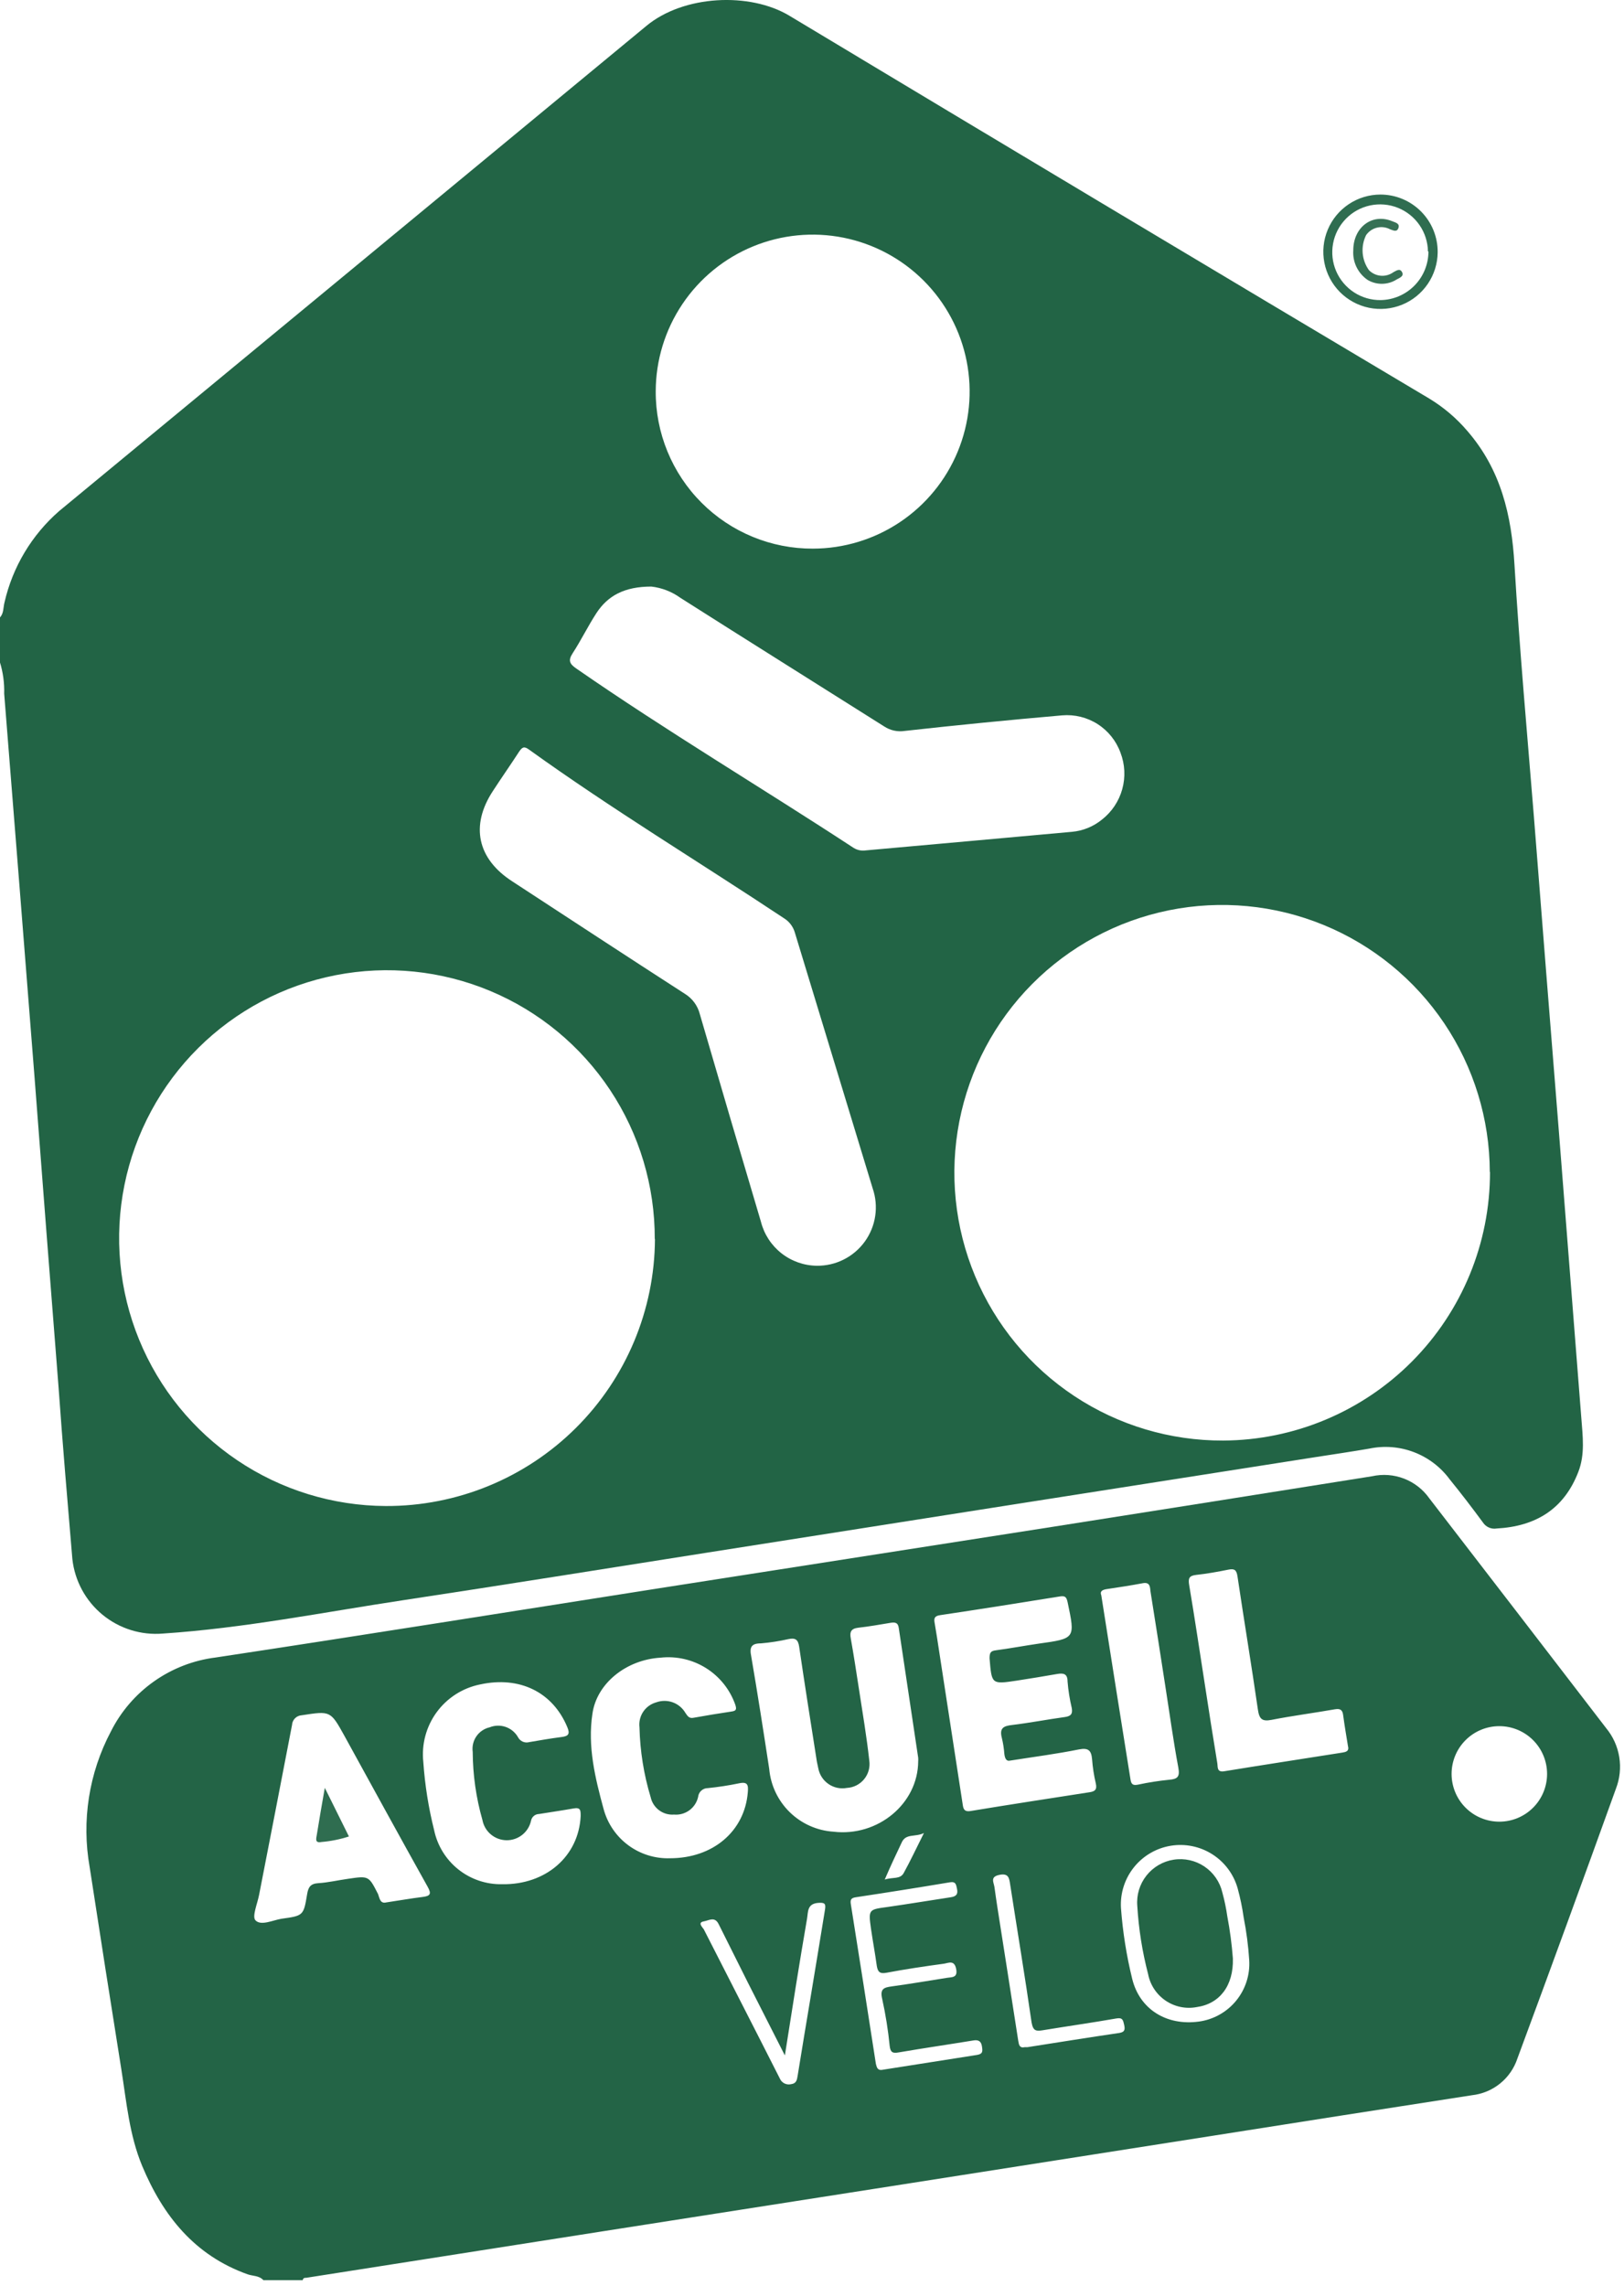
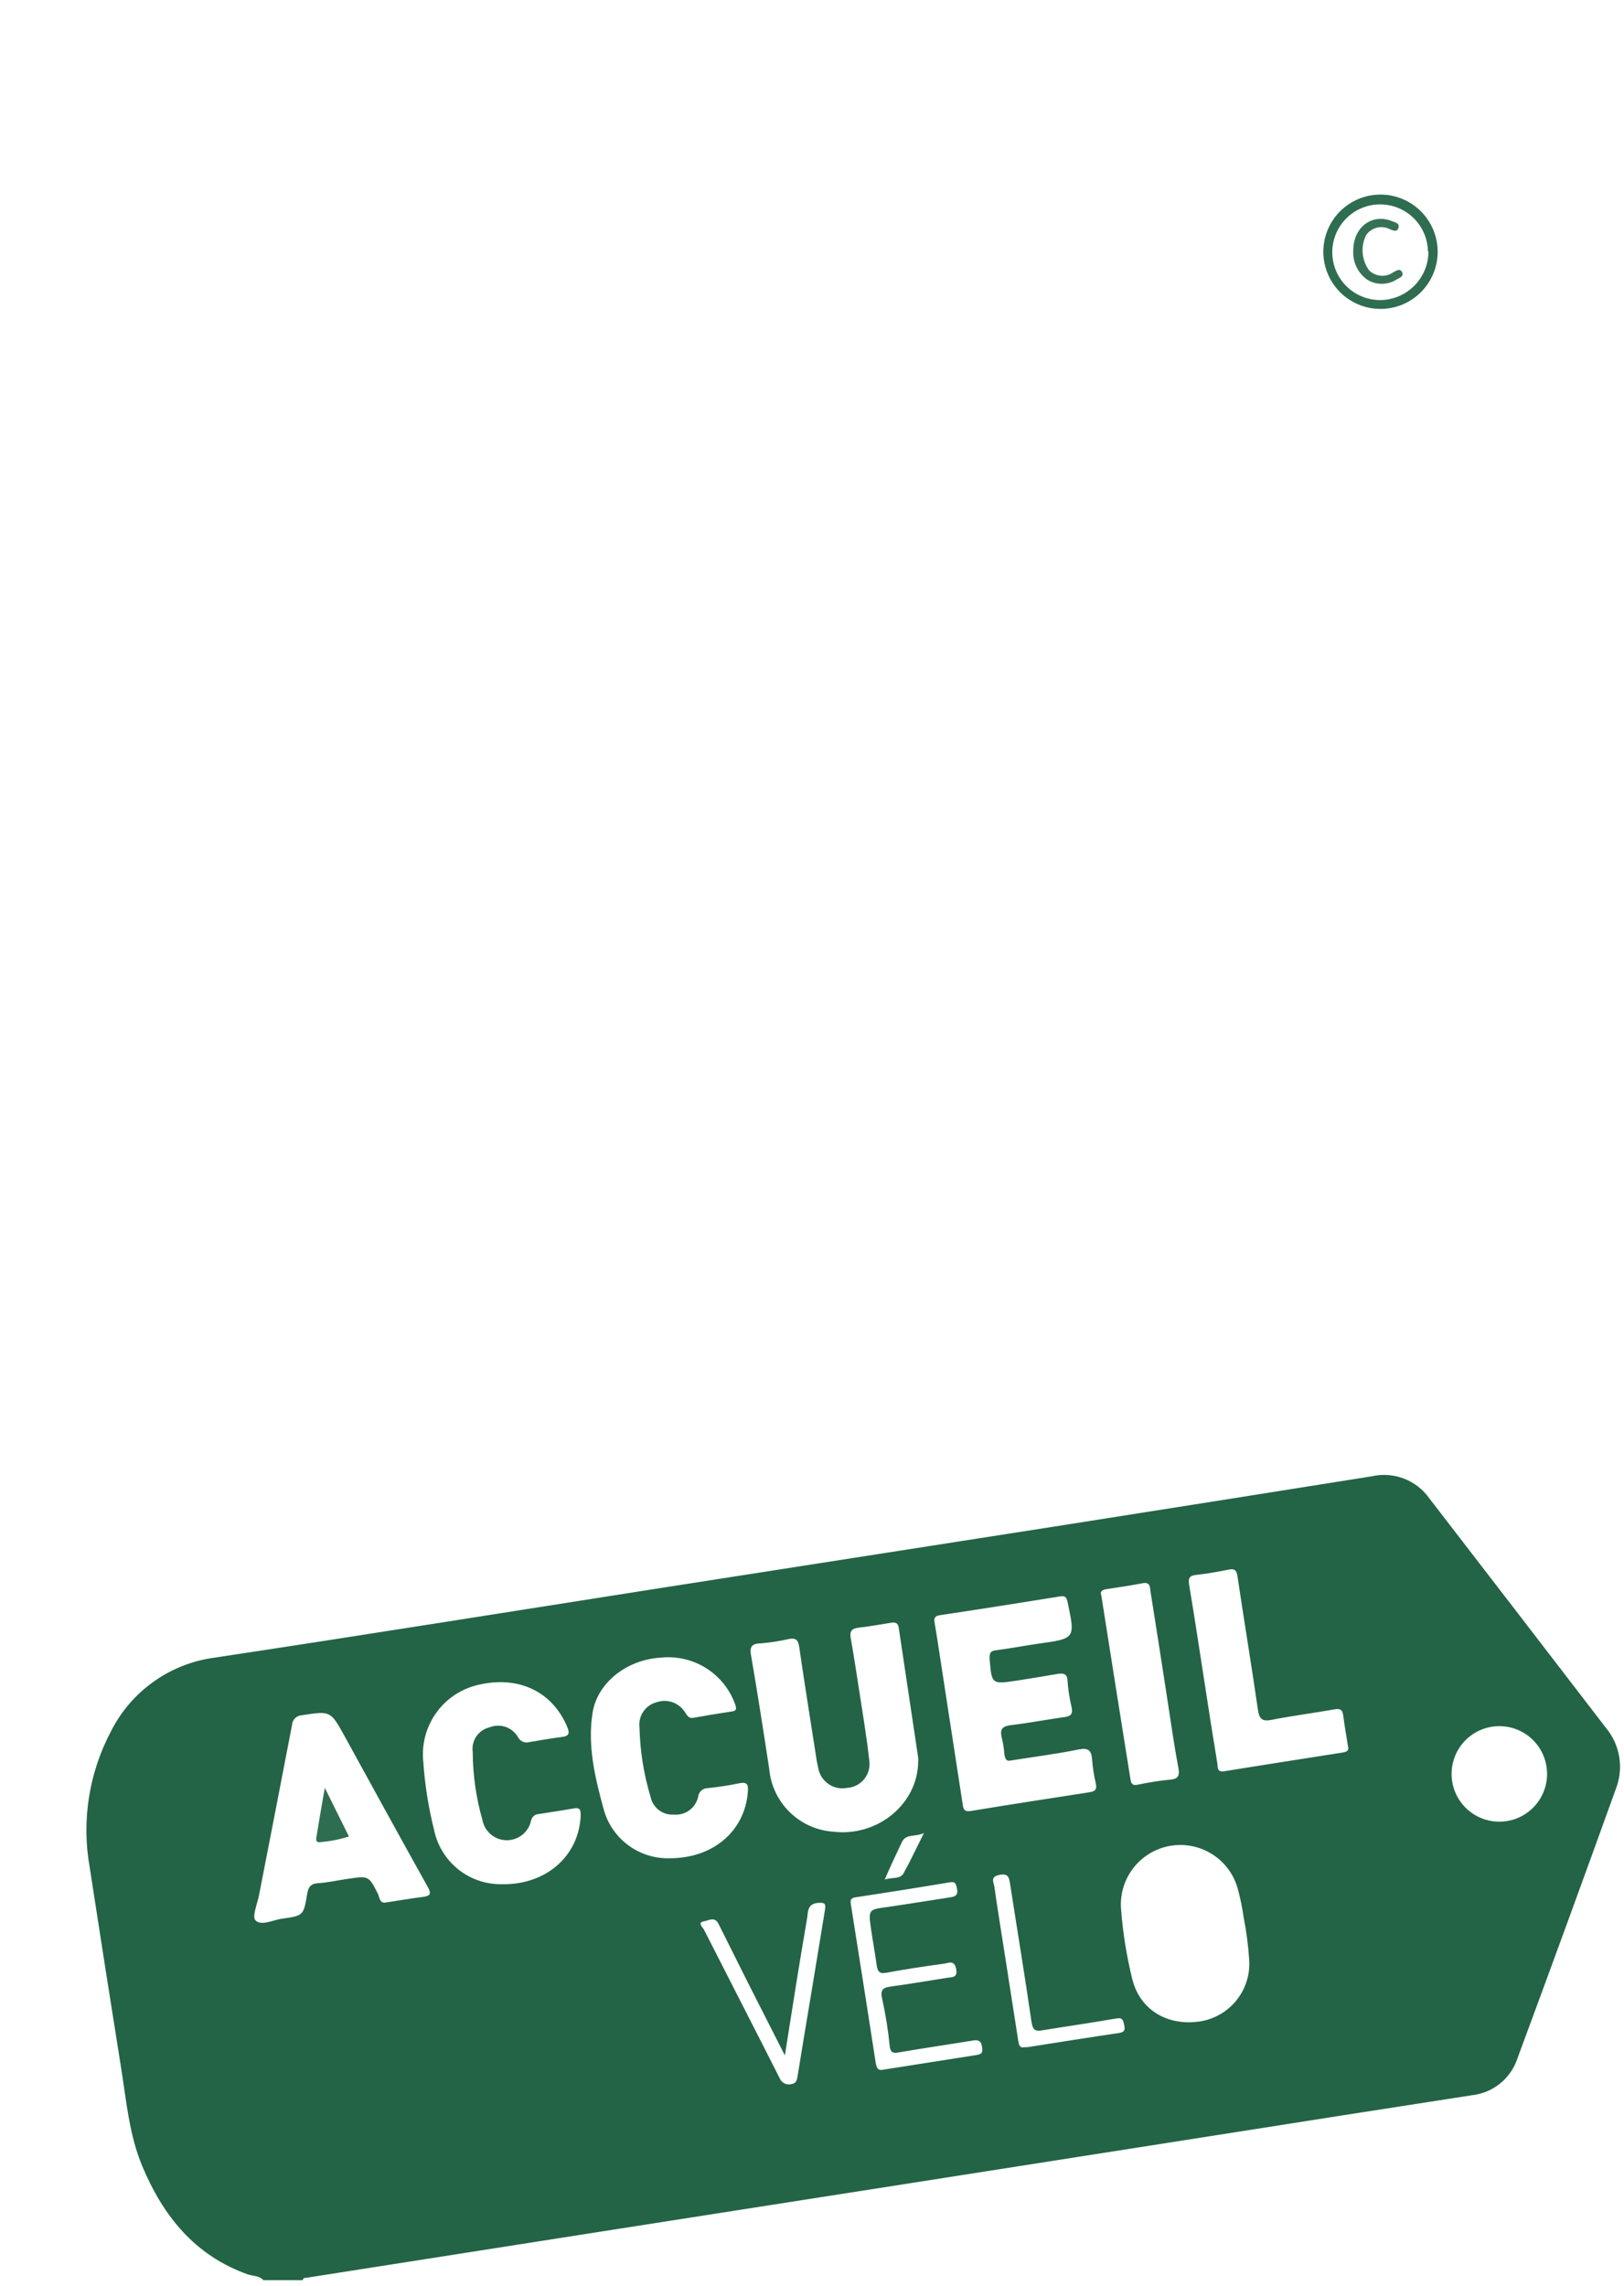
<svg xmlns="http://www.w3.org/2000/svg" width="167" height="235" viewBox="0 0 167 235" fill="none">
  <g clip-path="url(#clip0_68_1856)">
-     <path d="M-0.02 68.04V63.49C0.4 63.05 0.32 62.49 0.46 61.94C1.292 58.291 3.26 55 6.08 52.54C26.213 35.92 46.34 19.297 66.46 2.67C70.3 -0.52 77.11 -0.83 81.18 1.62C103.08 14.787 125.01 27.903 146.97 40.97C148.442 41.861 149.762 42.982 150.88 44.29C154.35 48.29 155.44 52.97 155.74 58.1C156.26 66.75 157.04 75.38 157.74 84.02C158.573 94.64 159.417 105.267 160.27 115.9C161.05 125.853 161.83 135.803 162.61 145.75C162.75 147.62 163.01 149.5 162.3 151.32C160.82 155.15 157.91 156.91 153.91 157.13C153.641 157.176 153.365 157.142 153.115 157.034C152.864 156.926 152.651 156.747 152.5 156.52C151.39 155.01 150.25 153.52 149.07 152.07C148.138 150.808 146.863 149.84 145.397 149.282C143.931 148.723 142.335 148.598 140.8 148.92C138.99 149.23 137.17 149.5 135.36 149.78L104.16 154.67L72.73 159.61C62.29 161.25 51.86 162.93 41.41 164.51C33.21 165.75 25.07 167.38 16.77 167.93C14.521 168.124 12.286 167.429 10.542 165.996C8.799 164.563 7.685 162.504 7.44 160.26C6.94 154.37 6.44 148.48 6.02 142.59C5.18 131.923 4.353 121.257 3.54 110.59C2.513 97.497 1.477 84.403 0.43 71.31C0.462 70.203 0.31 69.098 -0.02 68.04ZM67.33 127.37C67.348 121.924 65.751 116.596 62.741 112.058C59.731 107.52 55.443 103.976 50.419 101.874C45.395 99.772 39.861 99.207 34.517 100.25C29.172 101.293 24.256 103.897 20.391 107.732C16.526 111.568 13.884 116.464 12.801 121.801C11.717 127.138 12.24 132.676 14.304 137.715C16.367 142.755 19.878 147.07 24.393 150.114C28.908 153.159 34.224 154.796 39.67 154.82C46.98 154.847 54.001 151.97 59.191 146.823C64.381 141.676 67.316 134.68 67.35 127.37H67.33ZM153.2 120.48C153.184 115.034 151.553 109.715 148.514 105.196C145.474 100.677 141.163 97.161 136.124 95.092C131.086 93.024 125.548 92.497 120.21 93.577C114.872 94.657 109.974 97.297 106.136 101.161C102.299 105.025 99.693 109.941 98.65 115.286C97.607 120.632 98.172 126.166 100.275 131.19C102.378 136.214 105.924 140.501 110.464 143.509C115.004 146.518 120.334 148.112 125.78 148.09C133.076 148.056 140.062 145.13 145.205 139.955C150.349 134.78 153.231 127.777 153.22 120.48H153.2ZM83.58 56.4C86.77 56.398 89.888 55.451 92.54 53.678C95.192 51.905 97.259 49.386 98.48 46.439C99.702 43.492 100.022 40.249 99.401 37.12C98.781 33.991 97.247 31.116 94.993 28.858C92.74 26.6 89.867 25.061 86.74 24.434C83.612 23.808 80.368 24.122 77.419 25.338C74.469 26.554 71.947 28.616 70.169 31.265C68.391 33.914 67.438 37.03 67.43 40.22C67.419 42.345 67.83 44.452 68.637 46.417C69.445 48.383 70.633 50.17 72.135 51.674C73.636 53.178 75.421 54.37 77.385 55.181C79.349 55.992 81.455 56.407 83.58 56.4ZM83.98 130.12C84.943 130.134 85.894 129.916 86.755 129.484C87.616 129.053 88.36 128.421 88.925 127.641C89.49 126.861 89.859 125.957 90 125.005C90.142 124.053 90.053 123.08 89.74 122.17C87.073 113.397 84.407 104.633 81.74 95.88C81.567 95.271 81.175 94.748 80.64 94.41C71.9 88.61 62.91 83.18 54.39 77.05C53.89 76.69 53.7 76.81 53.39 77.26C52.5 78.63 51.56 79.97 50.67 81.34C48.36 84.88 49.08 88.28 52.67 90.6C58.58 94.46 64.48 98.33 70.42 102.16C71.194 102.632 71.751 103.39 71.97 104.27C74.043 111.39 76.137 118.5 78.25 125.6C78.575 126.879 79.313 128.014 80.349 128.831C81.385 129.649 82.661 130.101 83.98 130.12ZM66.98 60.3C64.21 60.3 62.5 61.24 61.33 63.03C60.46 64.37 59.76 65.81 58.89 67.15C58.4 67.9 58.57 68.25 59.27 68.73C68.58 75.18 78.32 80.97 87.79 87.17C88.163 87.4 88.607 87.488 89.04 87.42C96.11 86.78 103.18 86.16 110.25 85.51C111.371 85.406 112.436 84.971 113.31 84.26C114.325 83.469 115.059 82.371 115.403 81.131C115.747 79.89 115.683 78.571 115.22 77.37C114.78 76.161 113.954 75.13 112.87 74.437C111.785 73.745 110.502 73.43 109.22 73.54C103.82 74.01 98.43 74.54 93.03 75.14C92.289 75.254 91.533 75.086 90.91 74.67C83.91 70.25 76.91 65.87 69.97 61.46C69.089 60.824 68.06 60.424 66.98 60.3Z" fill="#226445" />
    <path d="M27.08 234.4C26.64 233.92 26 233.99 25.46 233.8C20.02 231.86 16.77 227.8 14.62 222.66C13.3 219.49 13.01 216.09 12.48 212.75C11.373 205.823 10.287 198.887 9.22 191.94C8.375 187.18 9.142 182.275 11.4 178C12.434 175.942 13.959 174.171 15.842 172.843C17.724 171.516 19.904 170.673 22.19 170.39C37.41 168.09 52.61 165.65 67.81 163.27L108.36 156.94C119.267 155.227 130.177 153.5 141.09 151.76C142.186 151.515 143.331 151.599 144.379 152.003C145.427 152.407 146.332 153.112 146.98 154.03C153.053 161.903 159.117 169.78 165.17 177.66C165.874 178.515 166.337 179.541 166.513 180.635C166.688 181.728 166.57 182.848 166.17 183.88C162.837 193.133 159.46 202.377 156.04 211.61C155.705 212.621 155.088 213.515 154.26 214.185C153.432 214.855 152.429 215.273 151.37 215.39C142.537 216.757 133.71 218.137 124.89 219.53L93.57 224.44L61.98 229.38L31.49 234.16C31.33 234.16 31.18 234.16 31.13 234.4H27.08ZM103.88 180.99C103.48 181.09 103.34 180.77 103.28 180.31C103.239 179.75 103.152 179.195 103.02 178.65C102.76 177.65 103.19 177.43 104.08 177.33C105.9 177.11 107.7 176.76 109.52 176.51C110.14 176.42 110.32 176.17 110.21 175.58C109.998 174.686 109.854 173.776 109.78 172.86C109.78 172.03 109.33 171.98 108.69 172.09C107.31 172.33 105.93 172.56 104.55 172.77C101.96 173.16 101.98 173.15 101.76 170.49C101.76 169.91 101.85 169.72 102.42 169.65C103.88 169.46 105.33 169.18 106.79 168.97C110.59 168.44 110.57 168.45 109.79 164.73C109.67 164.17 109.53 164.02 108.96 164.12C104.86 164.78 100.77 165.43 96.67 166.04C96.11 166.12 96.02 166.36 96.11 166.83C96.27 167.77 96.42 168.72 96.56 169.66L98.98 185.39C99.05 185.87 99.08 186.3 99.83 186.17C103.89 185.5 107.95 184.88 112 184.25C112.58 184.17 112.84 183.99 112.68 183.32C112.489 182.505 112.362 181.675 112.3 180.84C112.22 179.97 111.94 179.65 110.96 179.84C108.69 180.3 106.36 180.6 103.88 180.99ZM94.42 181.06C94.43 180.94 94.43 180.82 94.42 180.7C93.76 176.24 93.08 171.79 92.42 167.34C92.34 166.77 92 166.76 91.56 166.83C90.46 167.01 89.36 167.21 88.26 167.33C87.51 167.42 87.36 167.76 87.49 168.45C87.79 170.13 88.05 171.83 88.31 173.52C88.69 176 89.12 178.52 89.39 180.98C89.441 181.319 89.42 181.664 89.329 181.995C89.239 182.325 89.08 182.633 88.863 182.898C88.647 183.164 88.377 183.381 88.072 183.536C87.767 183.692 87.432 183.781 87.09 183.8C86.435 183.923 85.758 183.782 85.207 183.407C84.656 183.032 84.276 182.454 84.15 181.8C84.038 181.335 83.952 180.864 83.89 180.39C83.31 176.69 82.72 172.98 82.18 169.28C82.07 168.52 81.76 168.36 81.08 168.5C80.148 168.711 79.202 168.858 78.25 168.94C77.25 168.94 77.06 169.34 77.25 170.27C77.91 174.12 78.51 177.98 79.1 181.84C79.249 183.529 79.998 185.108 81.21 186.293C82.422 187.478 84.019 188.19 85.71 188.3C90.26 188.84 94.4 185.43 94.42 181.06ZM39.72 195.57C41.01 195.38 42.23 195.16 43.45 195.01C44.27 194.91 44.39 194.69 43.96 193.93C41.09 188.79 38.26 183.62 35.42 178.45C33.98 175.85 33.98 175.88 31.03 176.33C30.77 176.344 30.523 176.454 30.339 176.639C30.154 176.823 30.044 177.069 30.03 177.33C28.91 183.15 27.78 188.977 26.64 194.81C26.47 195.7 25.9 197.02 26.27 197.41C26.83 198 28.02 197.41 28.94 197.25C31.18 196.94 31.22 196.94 31.58 194.74C31.7 193.99 31.93 193.64 32.74 193.59C33.74 193.53 34.74 193.29 35.81 193.14C37.93 192.83 37.92 192.84 38.88 194.72C39.03 195.13 39.09 195.73 39.72 195.57ZM68.9 191.03C73.31 191.03 76.58 188.26 76.9 184.24C76.96 183.51 76.9 183.13 75.98 183.33C74.926 183.548 73.861 183.712 72.79 183.82C72.541 183.819 72.301 183.91 72.116 184.077C71.931 184.243 71.815 184.472 71.79 184.72C71.668 185.273 71.35 185.762 70.893 186.097C70.437 186.432 69.874 186.59 69.31 186.54C68.763 186.582 68.219 186.425 67.778 186.098C67.337 185.771 67.029 185.296 66.91 184.76C66.204 182.426 65.817 180.008 65.76 177.57C65.692 177.005 65.829 176.435 66.147 175.963C66.465 175.491 66.941 175.15 67.49 175C68.04 174.802 68.641 174.804 69.19 175.005C69.738 175.206 70.198 175.594 70.49 176.1C70.7 176.39 70.84 176.68 71.31 176.59C72.6 176.36 73.9 176.14 75.2 175.95C75.69 175.88 75.77 175.75 75.62 175.27C75.077 173.707 74.02 172.375 72.621 171.492C71.222 170.609 69.564 170.228 67.92 170.41C64.41 170.62 61.36 173.04 60.92 176.18C60.41 179.53 61.2 182.78 62.07 185.97C62.471 187.46 63.364 188.771 64.604 189.69C65.844 190.608 67.358 191.081 68.9 191.03ZM43.53 181.13C43.692 183.492 44.064 185.834 44.64 188.13C44.973 189.729 45.856 191.162 47.134 192.179C48.413 193.196 50.007 193.734 51.64 193.7C56.12 193.77 59.51 190.84 59.71 186.7C59.71 186.1 59.71 185.78 58.98 185.91C57.8 186.12 56.62 186.29 55.44 186.48C55.245 186.481 55.055 186.549 54.904 186.673C54.753 186.796 54.649 186.969 54.61 187.16C54.487 187.736 54.169 188.252 53.708 188.62C53.248 188.988 52.675 189.185 52.086 189.178C51.496 189.171 50.928 188.96 50.477 188.581C50.025 188.203 49.719 187.679 49.61 187.1C48.959 184.823 48.623 182.468 48.61 180.1C48.531 179.537 48.665 178.965 48.987 178.496C49.31 178.028 49.796 177.697 50.35 177.57C50.874 177.359 51.457 177.344 51.992 177.527C52.526 177.711 52.976 178.081 53.26 178.57C53.364 178.78 53.537 178.947 53.751 179.042C53.965 179.137 54.205 179.154 54.43 179.09C55.53 178.9 56.63 178.71 57.73 178.57C58.47 178.48 58.64 178.25 58.32 177.51C56.82 173.95 53.44 172.28 49.38 173.16C47.586 173.519 45.992 174.536 44.909 176.01C43.827 177.485 43.335 179.311 43.53 181.13ZM138.61 179.47C138.45 178.47 138.26 177.39 138.12 176.32C138.05 175.74 137.79 175.63 137.25 175.72C135.09 176.1 132.92 176.38 130.77 176.8C129.77 177 129.49 176.71 129.35 175.73C128.69 171.16 127.93 166.6 127.25 162.03C127.15 161.38 126.93 161.24 126.32 161.36C125.23 161.58 124.13 161.78 123.02 161.9C122.26 161.98 122.17 162.27 122.29 162.97C122.86 166.35 123.36 169.74 123.89 173.12C124.31 175.84 124.73 178.56 125.18 181.27C125.24 181.62 125.11 182.21 125.87 182.09C129.92 181.43 133.97 180.81 138.02 180.17C138.39 180.11 138.77 180.04 138.61 179.47ZM113.25 164.01C114.25 170.39 115.25 176.66 116.25 182.92C116.33 183.47 116.54 183.56 117.04 183.46C118.093 183.234 119.158 183.067 120.23 182.96C121.11 182.89 121.34 182.64 121.17 181.71C120.65 178.93 120.27 176.12 119.83 173.32C119.33 170.09 118.83 166.85 118.31 163.62C118.25 163.22 118.31 162.62 117.54 162.75C116.33 162.98 115.1 163.17 113.88 163.35C113.34 163.42 113.08 163.59 113.25 164.01ZM159.09 182.36C159.09 181.058 158.573 179.809 157.652 178.888C156.731 177.967 155.482 177.45 154.18 177.45C152.878 177.45 151.629 177.967 150.708 178.888C149.787 179.809 149.27 181.058 149.27 182.36C149.27 183.662 149.787 184.911 150.708 185.832C151.629 186.753 152.878 187.27 154.18 187.27C155.482 187.27 156.731 186.753 157.652 185.832C158.573 184.911 159.09 183.662 159.09 182.36ZM128.46 201.5C128.365 200.029 128.174 198.566 127.89 197.12C127.747 196.108 127.54 195.106 127.27 194.12C126.86 192.67 125.93 191.423 124.658 190.616C123.386 189.81 121.861 189.501 120.375 189.748C118.889 189.996 117.547 190.783 116.605 191.958C115.663 193.134 115.188 194.616 115.27 196.12C115.451 198.588 115.839 201.037 116.43 203.44C117.2 206.55 119.94 208.27 123.28 207.82C124.782 207.616 126.151 206.851 127.112 205.678C128.073 204.506 128.555 203.013 128.46 201.5ZM90.85 212.76C94 212.26 97.22 211.76 100.46 211.25C101.1 211.15 101.05 210.84 100.97 210.34C100.89 209.84 100.61 209.67 100.09 209.76C97.53 210.18 94.97 210.55 92.41 210.99C91.8 211.1 91.57 210.99 91.49 210.34C91.329 208.713 91.072 207.097 90.72 205.5C90.46 204.43 90.92 204.31 91.72 204.2C93.62 203.94 95.51 203.62 97.4 203.32C97.92 203.24 98.51 203.32 98.32 202.39C98.13 201.46 97.53 201.8 97.07 201.87C95.07 202.14 93.07 202.44 91.16 202.8C90.47 202.93 90.26 202.71 90.16 202.08C89.99 200.82 89.75 199.56 89.57 198.3C89.29 196.3 89.31 196.3 91.26 196.04C93.43 195.73 95.59 195.37 97.76 195.04C98.31 194.96 98.54 194.74 98.41 194.17C98.32 193.77 98.31 193.4 97.69 193.5C94.47 194.04 91.24 194.553 88 195.04C87.54 195.11 87.42 195.27 87.49 195.73C88.363 201.21 89.223 206.69 90.07 212.17C90.17 212.57 90.25 212.9 90.85 212.76ZM80.71 211.3L76.91 203.82C75.91 201.82 74.91 199.82 73.91 197.82C73.5 196.97 72.91 197.43 72.37 197.52C71.72 197.64 72.2 198.08 72.37 198.33C74.97 203.44 77.6 208.55 80.19 213.67C80.28 213.884 80.443 214.061 80.649 214.168C80.855 214.276 81.093 214.308 81.32 214.26C81.93 214.18 81.95 213.8 82.03 213.35C82.46 210.67 82.91 207.99 83.35 205.35C83.84 202.35 84.35 199.35 84.83 196.35C84.94 195.7 84.83 195.56 84.11 195.62C82.99 195.72 83.11 196.55 82.99 197.24C82.2 201.82 81.48 206.39 80.71 211.3ZM105.39 210.45H105.66C108.8 209.96 111.95 209.45 115.1 208.99C115.66 208.9 115.71 208.64 115.6 208.16C115.49 207.68 115.45 207.38 114.79 207.5C112.28 207.94 109.79 208.29 107.24 208.71C106.55 208.82 106.24 208.8 106.08 207.91C105.4 203.18 104.61 198.46 103.88 193.74C103.78 193.07 103.72 192.54 102.76 192.74C101.8 192.94 102.18 193.48 102.26 193.98C102.35 194.65 102.45 195.32 102.55 195.98C103.27 200.59 104 205.2 104.71 209.8C104.78 210.22 104.84 210.57 105.39 210.45ZM90.98 193.22C91.81 192.95 92.56 193.22 92.93 192.55C93.62 191.3 94.23 189.99 95.01 188.44C94.08 188.89 93.14 188.44 92.71 189.44C92.14 190.64 91.58 191.82 90.98 193.22Z" fill="#236446" />
    <path d="M147.84 25.94C147.828 27.1 147.473 28.231 146.82 29.19C146.167 30.149 145.244 30.894 144.169 31.329C143.093 31.765 141.913 31.873 140.777 31.64C139.64 31.406 138.598 30.841 137.781 30.017C136.965 29.192 136.411 28.144 136.189 27.005C135.967 25.866 136.087 24.687 136.534 23.616C136.98 22.545 137.734 21.63 138.7 20.987C139.665 20.343 140.8 20 141.96 20C142.737 20.001 143.506 20.156 144.223 20.456C144.939 20.756 145.59 21.194 146.136 21.746C146.683 22.298 147.115 22.953 147.407 23.673C147.699 24.393 147.847 25.163 147.84 25.94ZM146.84 25.85C146.824 24.878 146.521 23.932 145.968 23.133C145.415 22.333 144.638 21.715 143.734 21.357C142.83 20.998 141.84 20.916 140.89 21.12C139.939 21.323 139.07 21.804 138.393 22.501C137.715 23.198 137.259 24.081 137.083 25.037C136.906 25.992 137.016 26.98 137.4 27.873C137.784 28.766 138.424 29.525 139.239 30.055C140.054 30.585 141.008 30.862 141.98 30.85C143.29 30.826 144.539 30.289 145.457 29.354C146.376 28.419 146.89 27.161 146.89 25.85H146.84Z" fill="#2F6D50" />
    <path d="M33.4 183.79L35.88 188.79C34.962 189.088 34.012 189.279 33.05 189.36C32.33 189.5 32.53 188.97 32.58 188.61C32.82 187.1 33.08 185.62 33.4 183.79Z" fill="#2F6D50" />
-     <path d="M126.78 201.33C126.86 204.14 125.41 206 123.06 206.33C121.946 206.541 120.794 206.301 119.857 205.664C118.92 205.027 118.273 204.043 118.06 202.93C117.463 200.638 117.092 198.294 116.95 195.93C116.857 194.812 117.191 193.7 117.885 192.819C118.578 191.937 119.58 191.35 120.688 191.177C121.796 191.003 122.929 191.256 123.859 191.883C124.789 192.511 125.447 193.467 125.7 194.56C125.921 195.369 126.091 196.19 126.21 197.02C126.481 198.445 126.671 199.884 126.78 201.33Z" fill="#246546" />
    <path d="M139.16 25.74C139.16 23.37 141.09 21.89 143.16 22.74C143.46 22.87 143.96 22.95 143.81 23.42C143.66 23.89 143.3 23.7 142.94 23.57C142.527 23.352 142.05 23.293 141.596 23.404C141.143 23.514 140.746 23.787 140.48 24.17C140.198 24.74 140.075 25.376 140.126 26.01C140.178 26.644 140.4 27.253 140.77 27.77C141.094 28.102 141.528 28.307 141.991 28.345C142.454 28.384 142.915 28.254 143.29 27.98C143.63 27.8 143.96 27.56 144.18 27.98C144.4 28.4 143.91 28.57 143.64 28.72C143.195 29.007 142.678 29.164 142.149 29.175C141.619 29.186 141.097 29.049 140.64 28.78C140.15 28.446 139.755 27.99 139.495 27.457C139.236 26.924 139.12 26.332 139.16 25.74Z" fill="#367155" />
  </g>
  <defs>
    <clipPath id="clip0_68_1856">
      <rect width="166.58" height="234.4" fill="white" />
    </clipPath>
  </defs>
</svg>